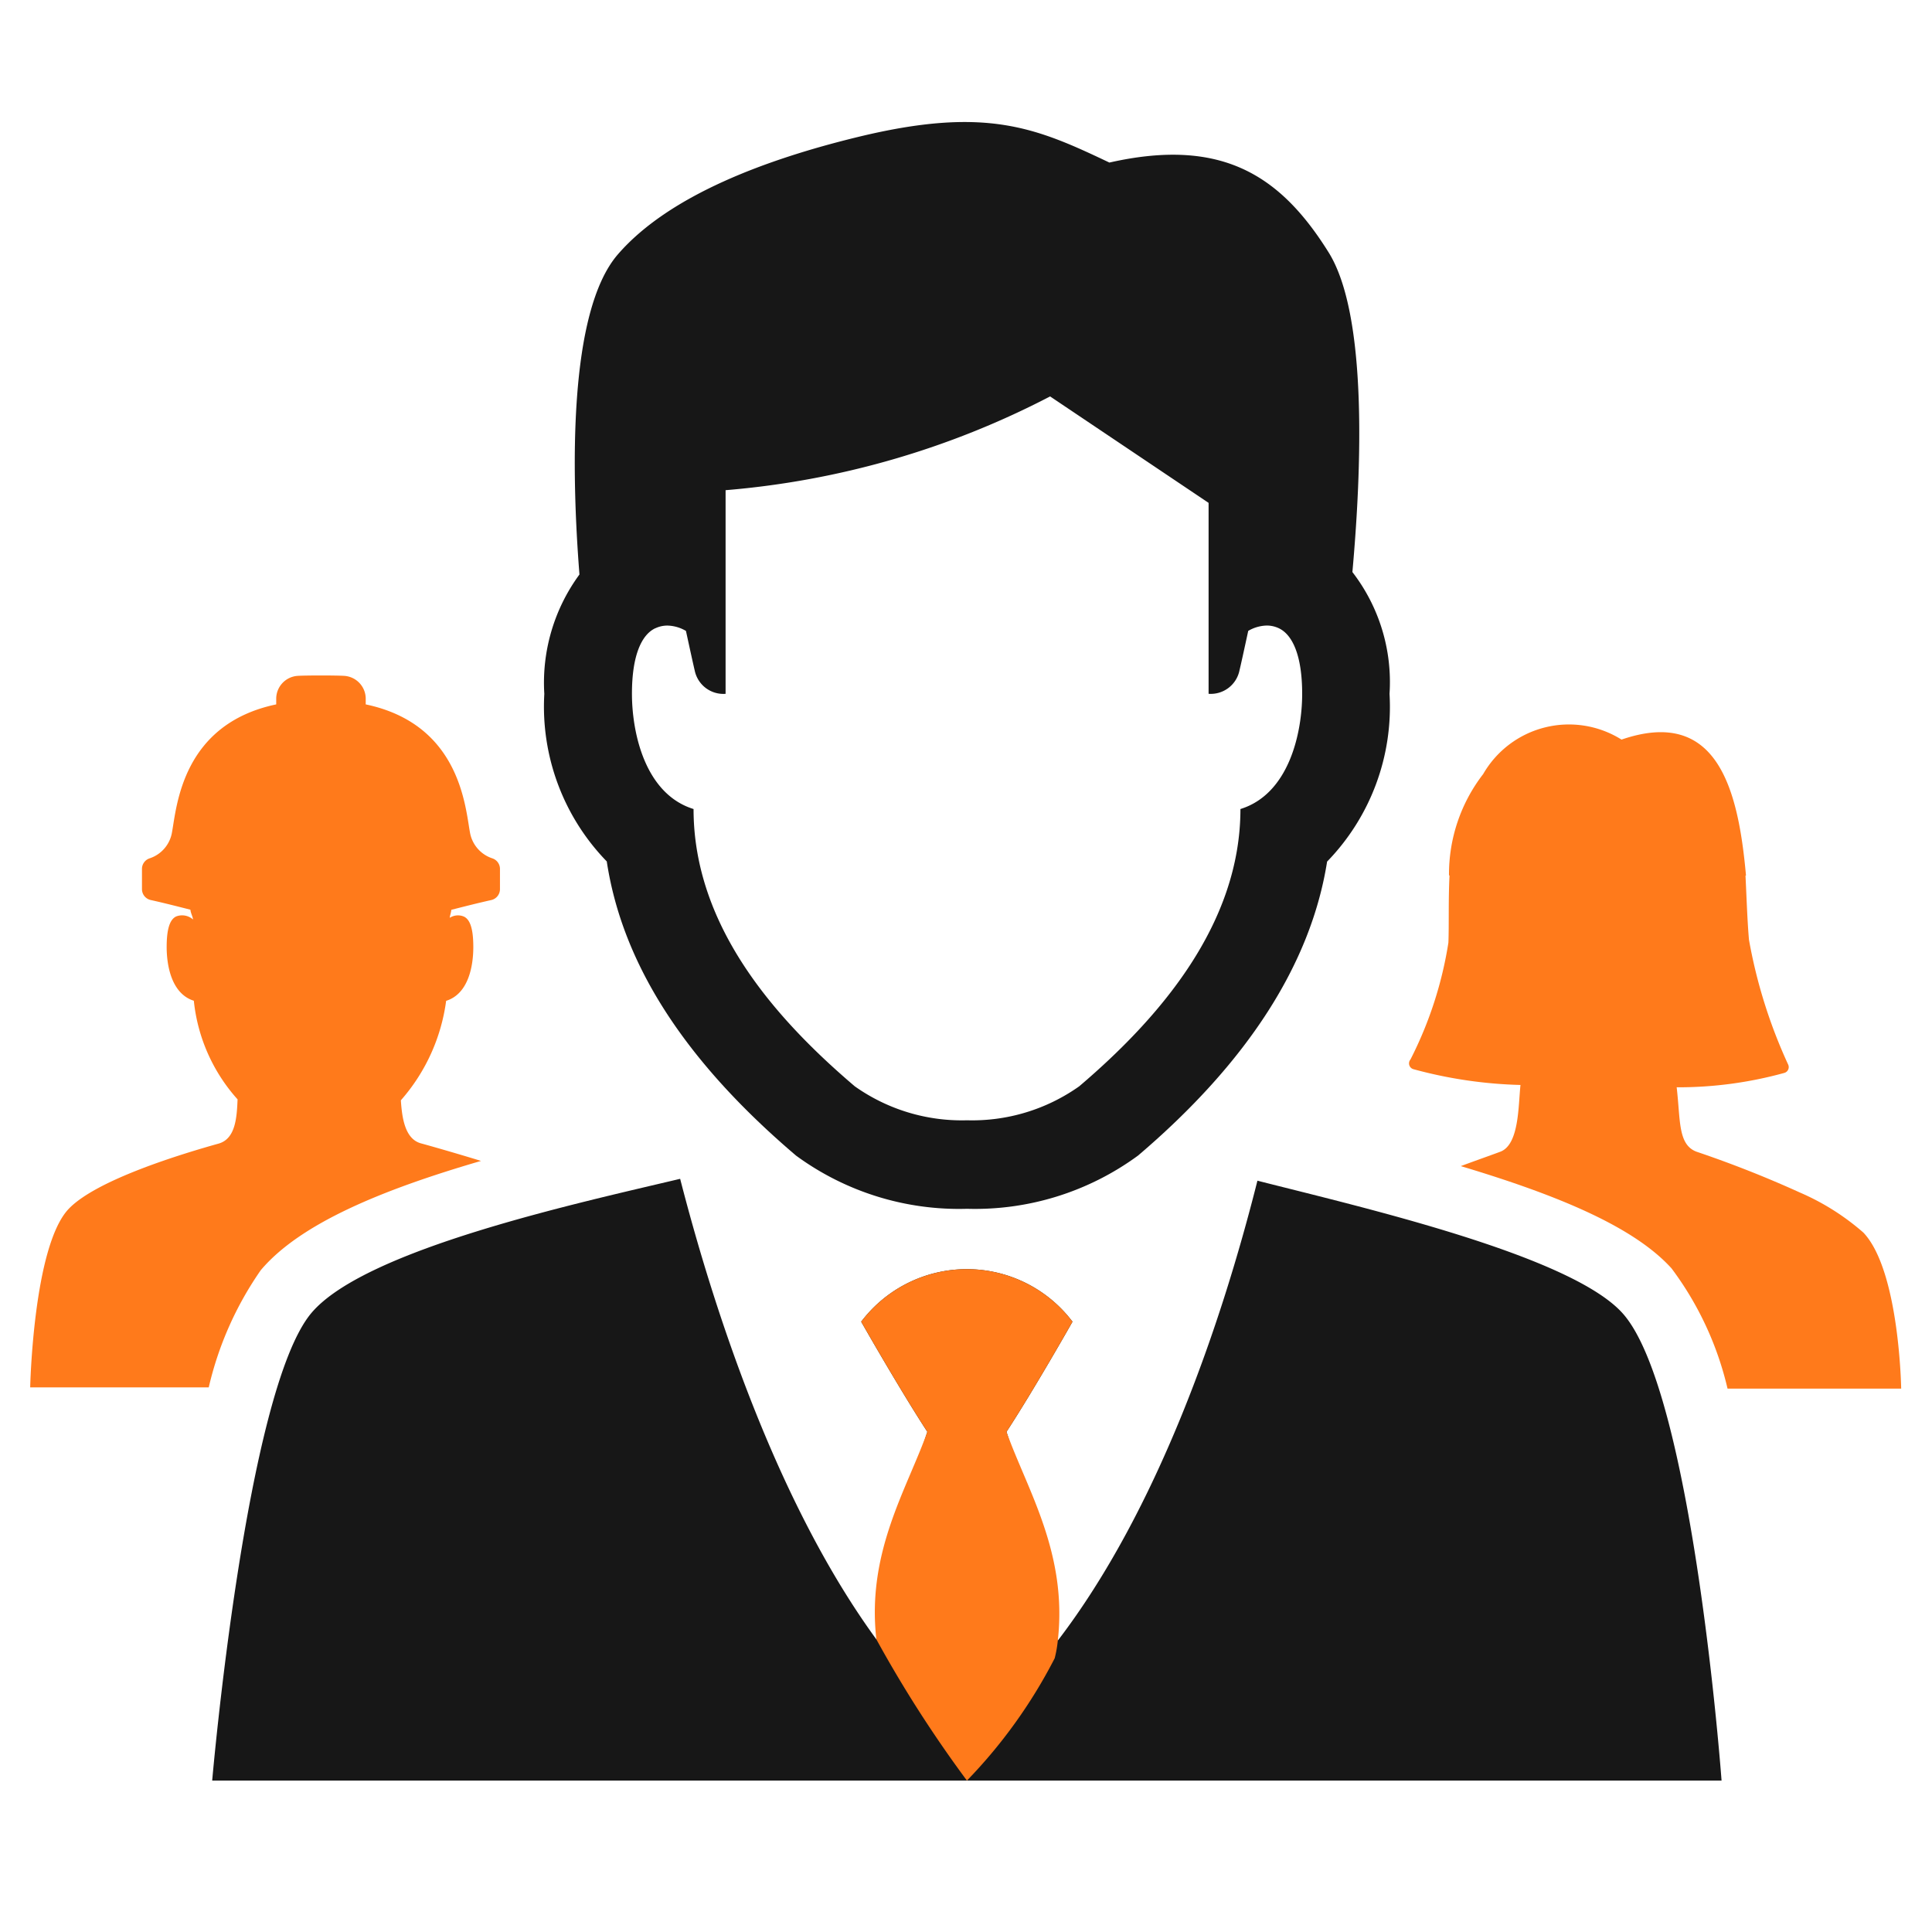
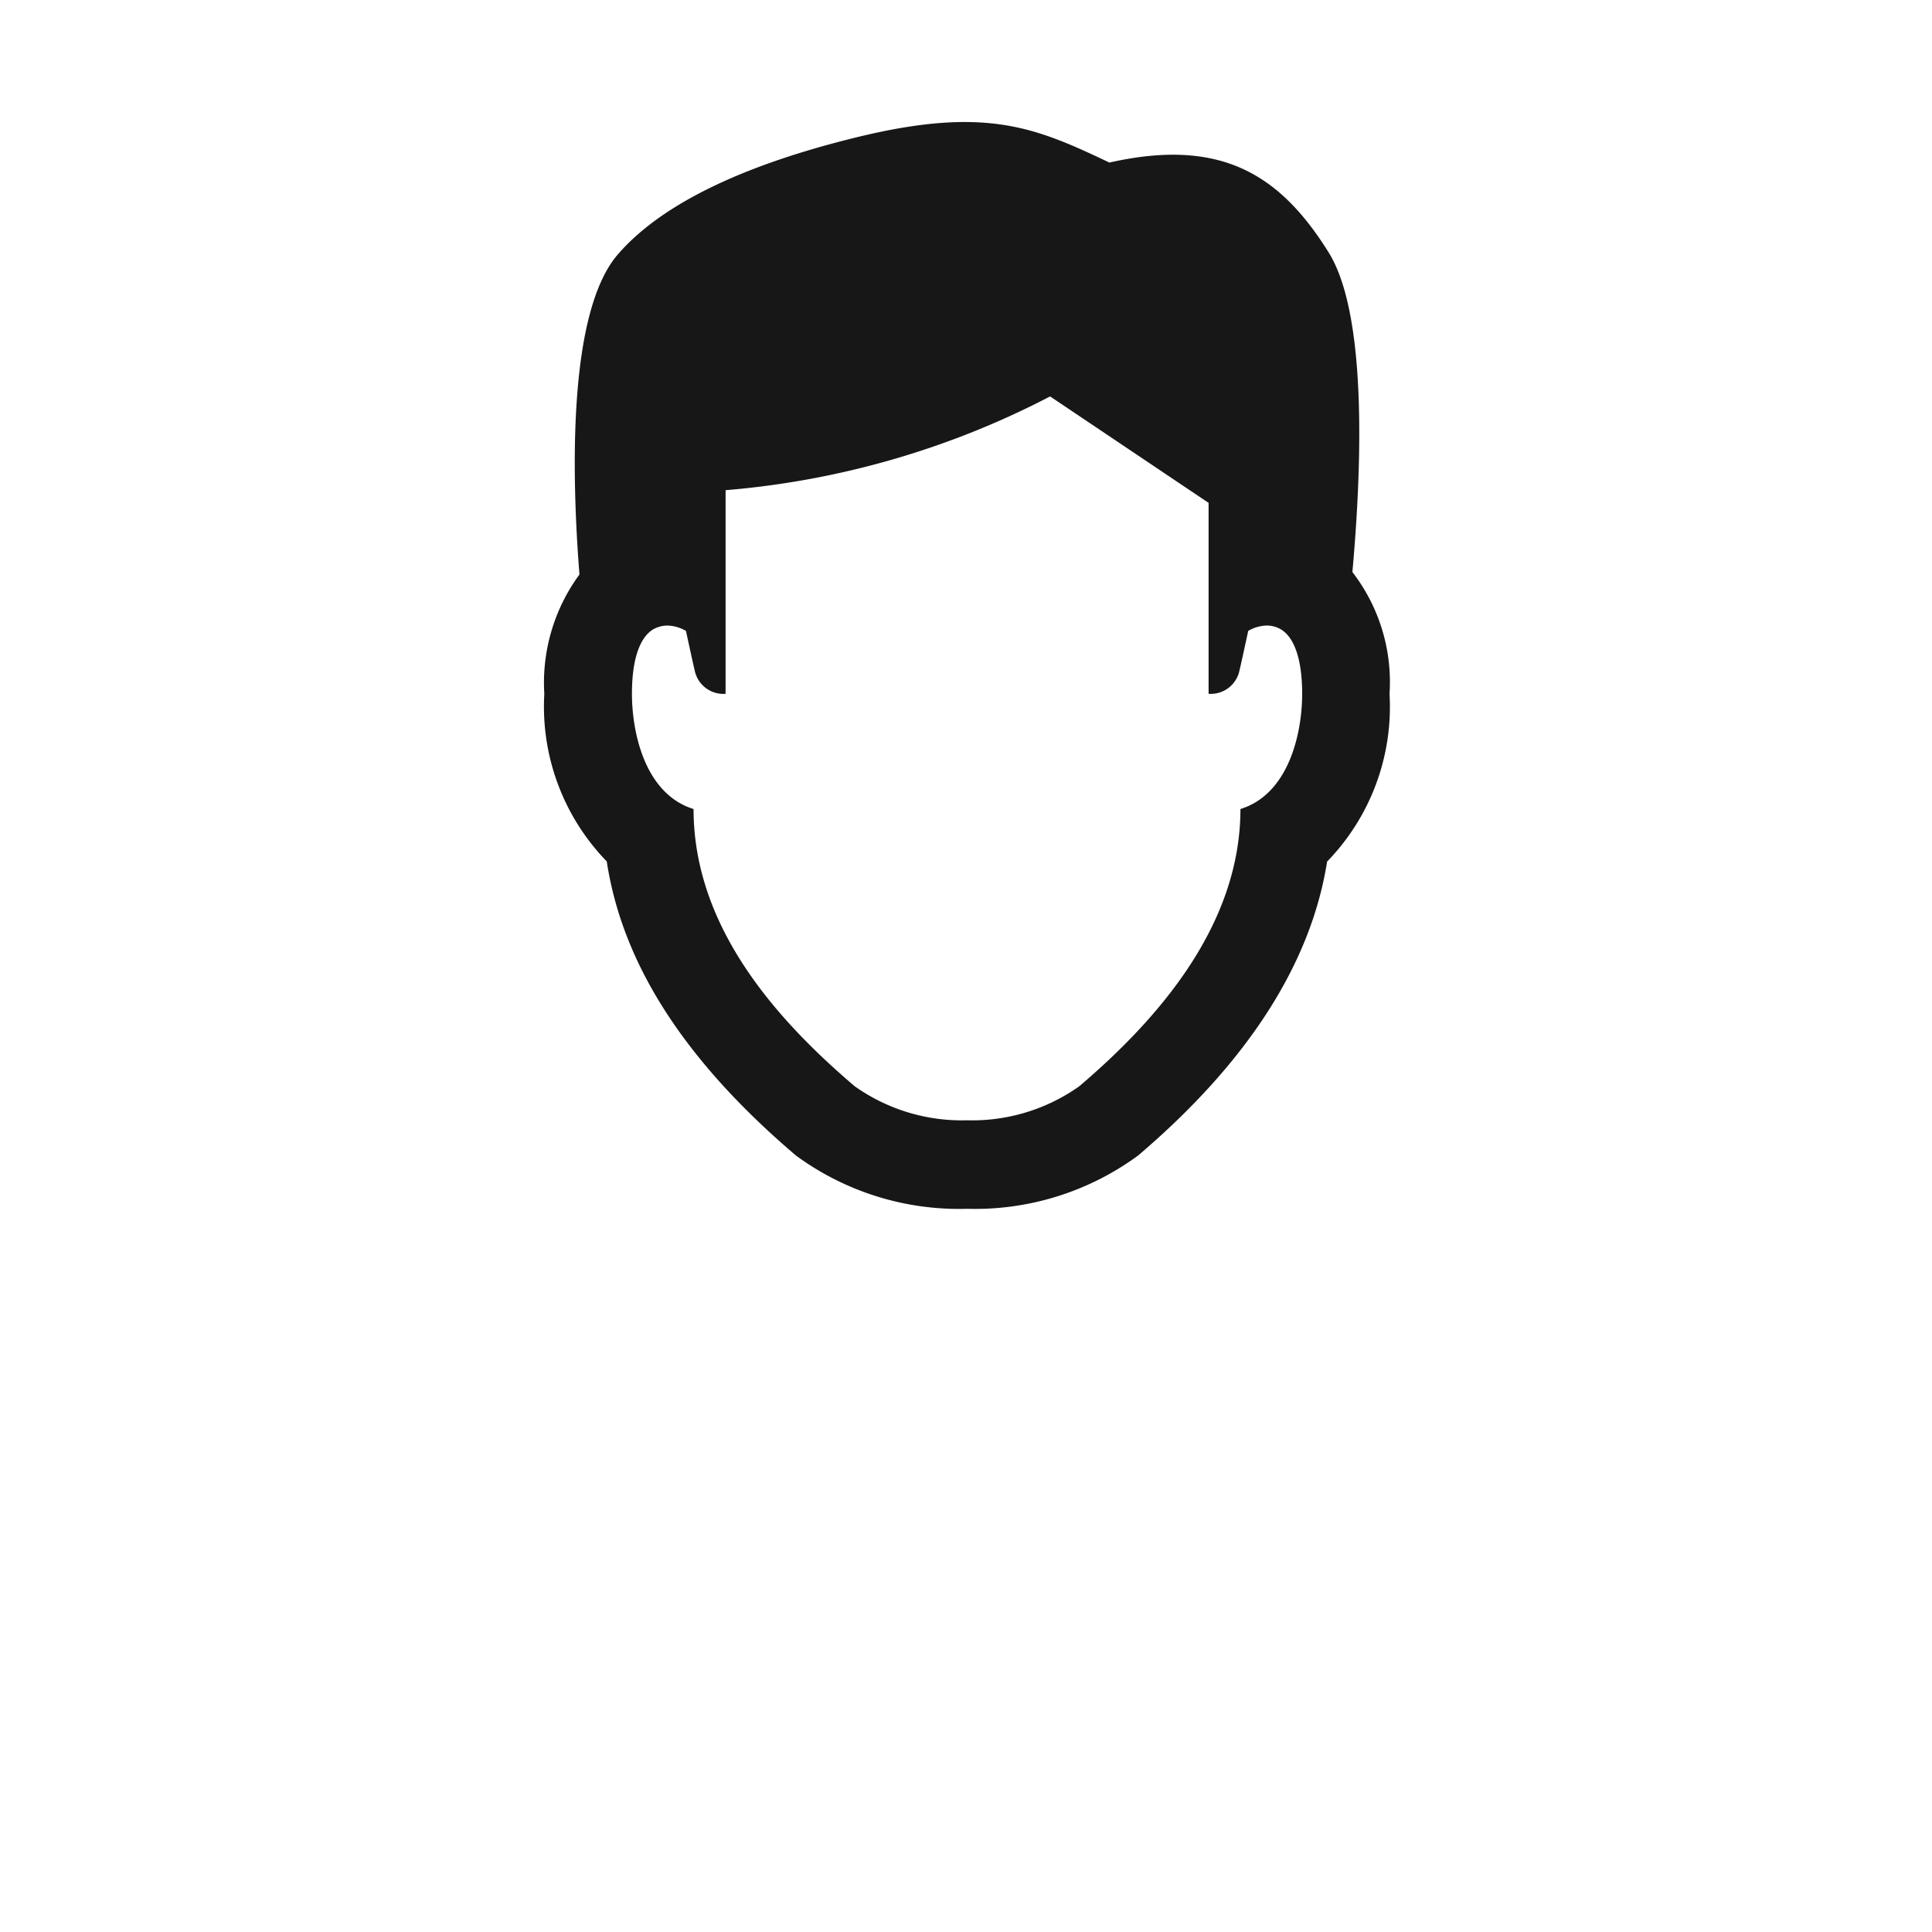
<svg xmlns="http://www.w3.org/2000/svg" id="_6100_diensten" data-name="6100 diensten" width="64" height="64" viewBox="0 0 64 64">
  <g id="Box">
    <rect id="Rectangle_92" data-name="Rectangle 92" width="64" height="64" fill="none" />
  </g>
  <g id="Icon">
    <g id="Group_147" data-name="Group 147">
-       <path id="Path_82" data-name="Path 82" d="M41.654,39.112c-1.2,4.768-3.305,10.913-6.613,15.235a48.692,48.692,0,0,0-1.7-6.916c.932-1.428,2.187-3.648,2.187-3.648a4.389,4.389,0,0,0-7,0S29.787,46,30.719,47.43a48.565,48.565,0,0,0-1.688,6.876c-3.168-4.337-5.278-10.5-6.5-15.256-3.368.8-10.432,2.331-12.215,4.444-2.17,2.573-3.287,15.49-3.287,15.49h50s-.95-12.917-3.287-15.49C52,41.572,45.072,39.983,41.654,39.112Z" fill="#171717" />
      <path id="Path_83" data-name="Path 83" d="M20.1,28.536c.517,3.4,2.582,6.606,6.269,9.744a9.128,9.128,0,0,0,5.667,1.763A9.13,9.13,0,0,0,37.7,38.279c3.628-3.088,5.728-6.356,6.262-9.738a7.355,7.355,0,0,0,2.068-5.556A5.964,5.964,0,0,0,44.8,18.95c.3-3.338.515-8.5-.787-10.588-1.6-2.565-3.55-3.816-7.263-2.977-2.436-1.158-4.094-1.882-8.361-.84-2.965.724-6.21,1.907-7.92,3.88-1.652,1.907-1.539,7.225-1.274,10.606a6.056,6.056,0,0,0-1.164,3.955A7.36,7.36,0,0,0,20.1,28.536Zm1.61-7.724a.929.929,0,0,1,.4-.089,1.27,1.27,0,0,1,.613.177c.142.653.249,1.14.29,1.311a.971.971,0,0,0,1.023.773V16.238a28.315,28.315,0,0,0,10.75-3.106l5.25,3.526v6.325a.971.971,0,0,0,1.023-.773c.042-.172.149-.658.29-1.311a1.27,1.27,0,0,1,.613-.177.929.929,0,0,1,.4.089c.452.213.774.9.774,2.174S42.709,26.3,41.091,26.8c0,3.816-2.68,6.921-5.34,9.185a6.135,6.135,0,0,1-3.718,1.126,6.134,6.134,0,0,1-3.718-1.126c-2.66-2.264-5.34-5.321-5.34-9.185-1.618-.5-2.041-2.545-2.041-3.818S21.254,21.025,21.706,20.812Z" fill="#171717" />
-       <path id="Path_84" data-name="Path 84" d="M61.727,40.831A8.005,8.005,0,0,0,59.615,39.5,36.6,36.6,0,0,0,56.2,38.152c-.623-.233-.529-1.046-.658-2.134a13.183,13.183,0,0,0,3.568-.477.2.2,0,0,0,.127-.272,16.979,16.979,0,0,1-1.3-4.138c-.055-.632-.078-1.369-.115-2.125.007,0,.009,0,.016-.006-.259-2.9-.968-5.583-4.123-4.5a3.278,3.278,0,0,0-4.583,1.142A5.421,5.421,0,0,0,48,29h.017c-.042.85-.013,1.636-.037,2.227a12.86,12.86,0,0,1-1.257,3.87.2.2,0,0,0,.094.32,14.858,14.858,0,0,0,3.551.524c-.075.688-.04,1.975-.668,2.211-.306.115-.779.28-1.309.477,3.192.957,5.725,2,6.981,3.388A10.7,10.7,0,0,1,57.227,46h5.752S62.921,42.088,61.727,40.831Z" fill="#ff7a1b" />
-       <path id="Path_85" data-name="Path 85" d="M15.934,38.457c-.694-.215-1.657-.492-1.987-.581-.54-.146-.63-.862-.668-1.427a6.231,6.231,0,0,0,1.5-3.295c.754-.235.9-1.186.9-1.779s-.1-.914-.314-1.013a.5.5,0,0,0-.467.042c.008-.082.044-.171.052-.265.43-.11.867-.221,1.321-.323a.37.37,0,0,0,.291-.357v-.682a.368.368,0,0,0-.252-.343,1.1,1.1,0,0,1-.744-.871c-.156-.853-.337-3.575-3.451-4.229v-.2a.761.761,0,0,0-.707-.745c-.27-.018-1.281-.018-1.551,0a.761.761,0,0,0-.707.745v.2c-3.114.654-3.295,3.376-3.451,4.229a1.1,1.1,0,0,1-.744.871.368.368,0,0,0-.252.343v.682A.37.37,0,0,0,5,29.816c.449.1.881.211,1.308.319.009.116.078.226.086.324a.545.545,0,0,0-.559-.1c-.211.1-.314.42-.314,1.013s.151,1.544.9,1.779A5.771,5.771,0,0,0,7.87,36.418c-.025.6-.066,1.308-.631,1.466-1.185.331-4.043,1.192-4.966,2.164C1.1,41.287,1,45.958,1,45.958H6.915a11.215,11.215,0,0,1,1.723-3.881C9.941,40.532,12.646,39.415,15.934,38.457Z" fill="#ff7a1b" />
-       <path id="Path_95" data-name="Path 95" d="M35.041,54.347c.328-2.889-1.012-4.992-1.7-6.916.932-1.428,2.187-3.648,2.187-3.648a4.389,4.389,0,0,0-7,0S29.787,46,30.719,47.43c-.679,1.912-2.017,3.987-1.688,6.876a40.794,40.794,0,0,0,3,4.678,16.927,16.927,0,0,0,2.907-4.052A3.948,3.948,0,0,0,35.041,54.347Z" fill="#ff7a1b" />
    </g>
  </g>
</svg>